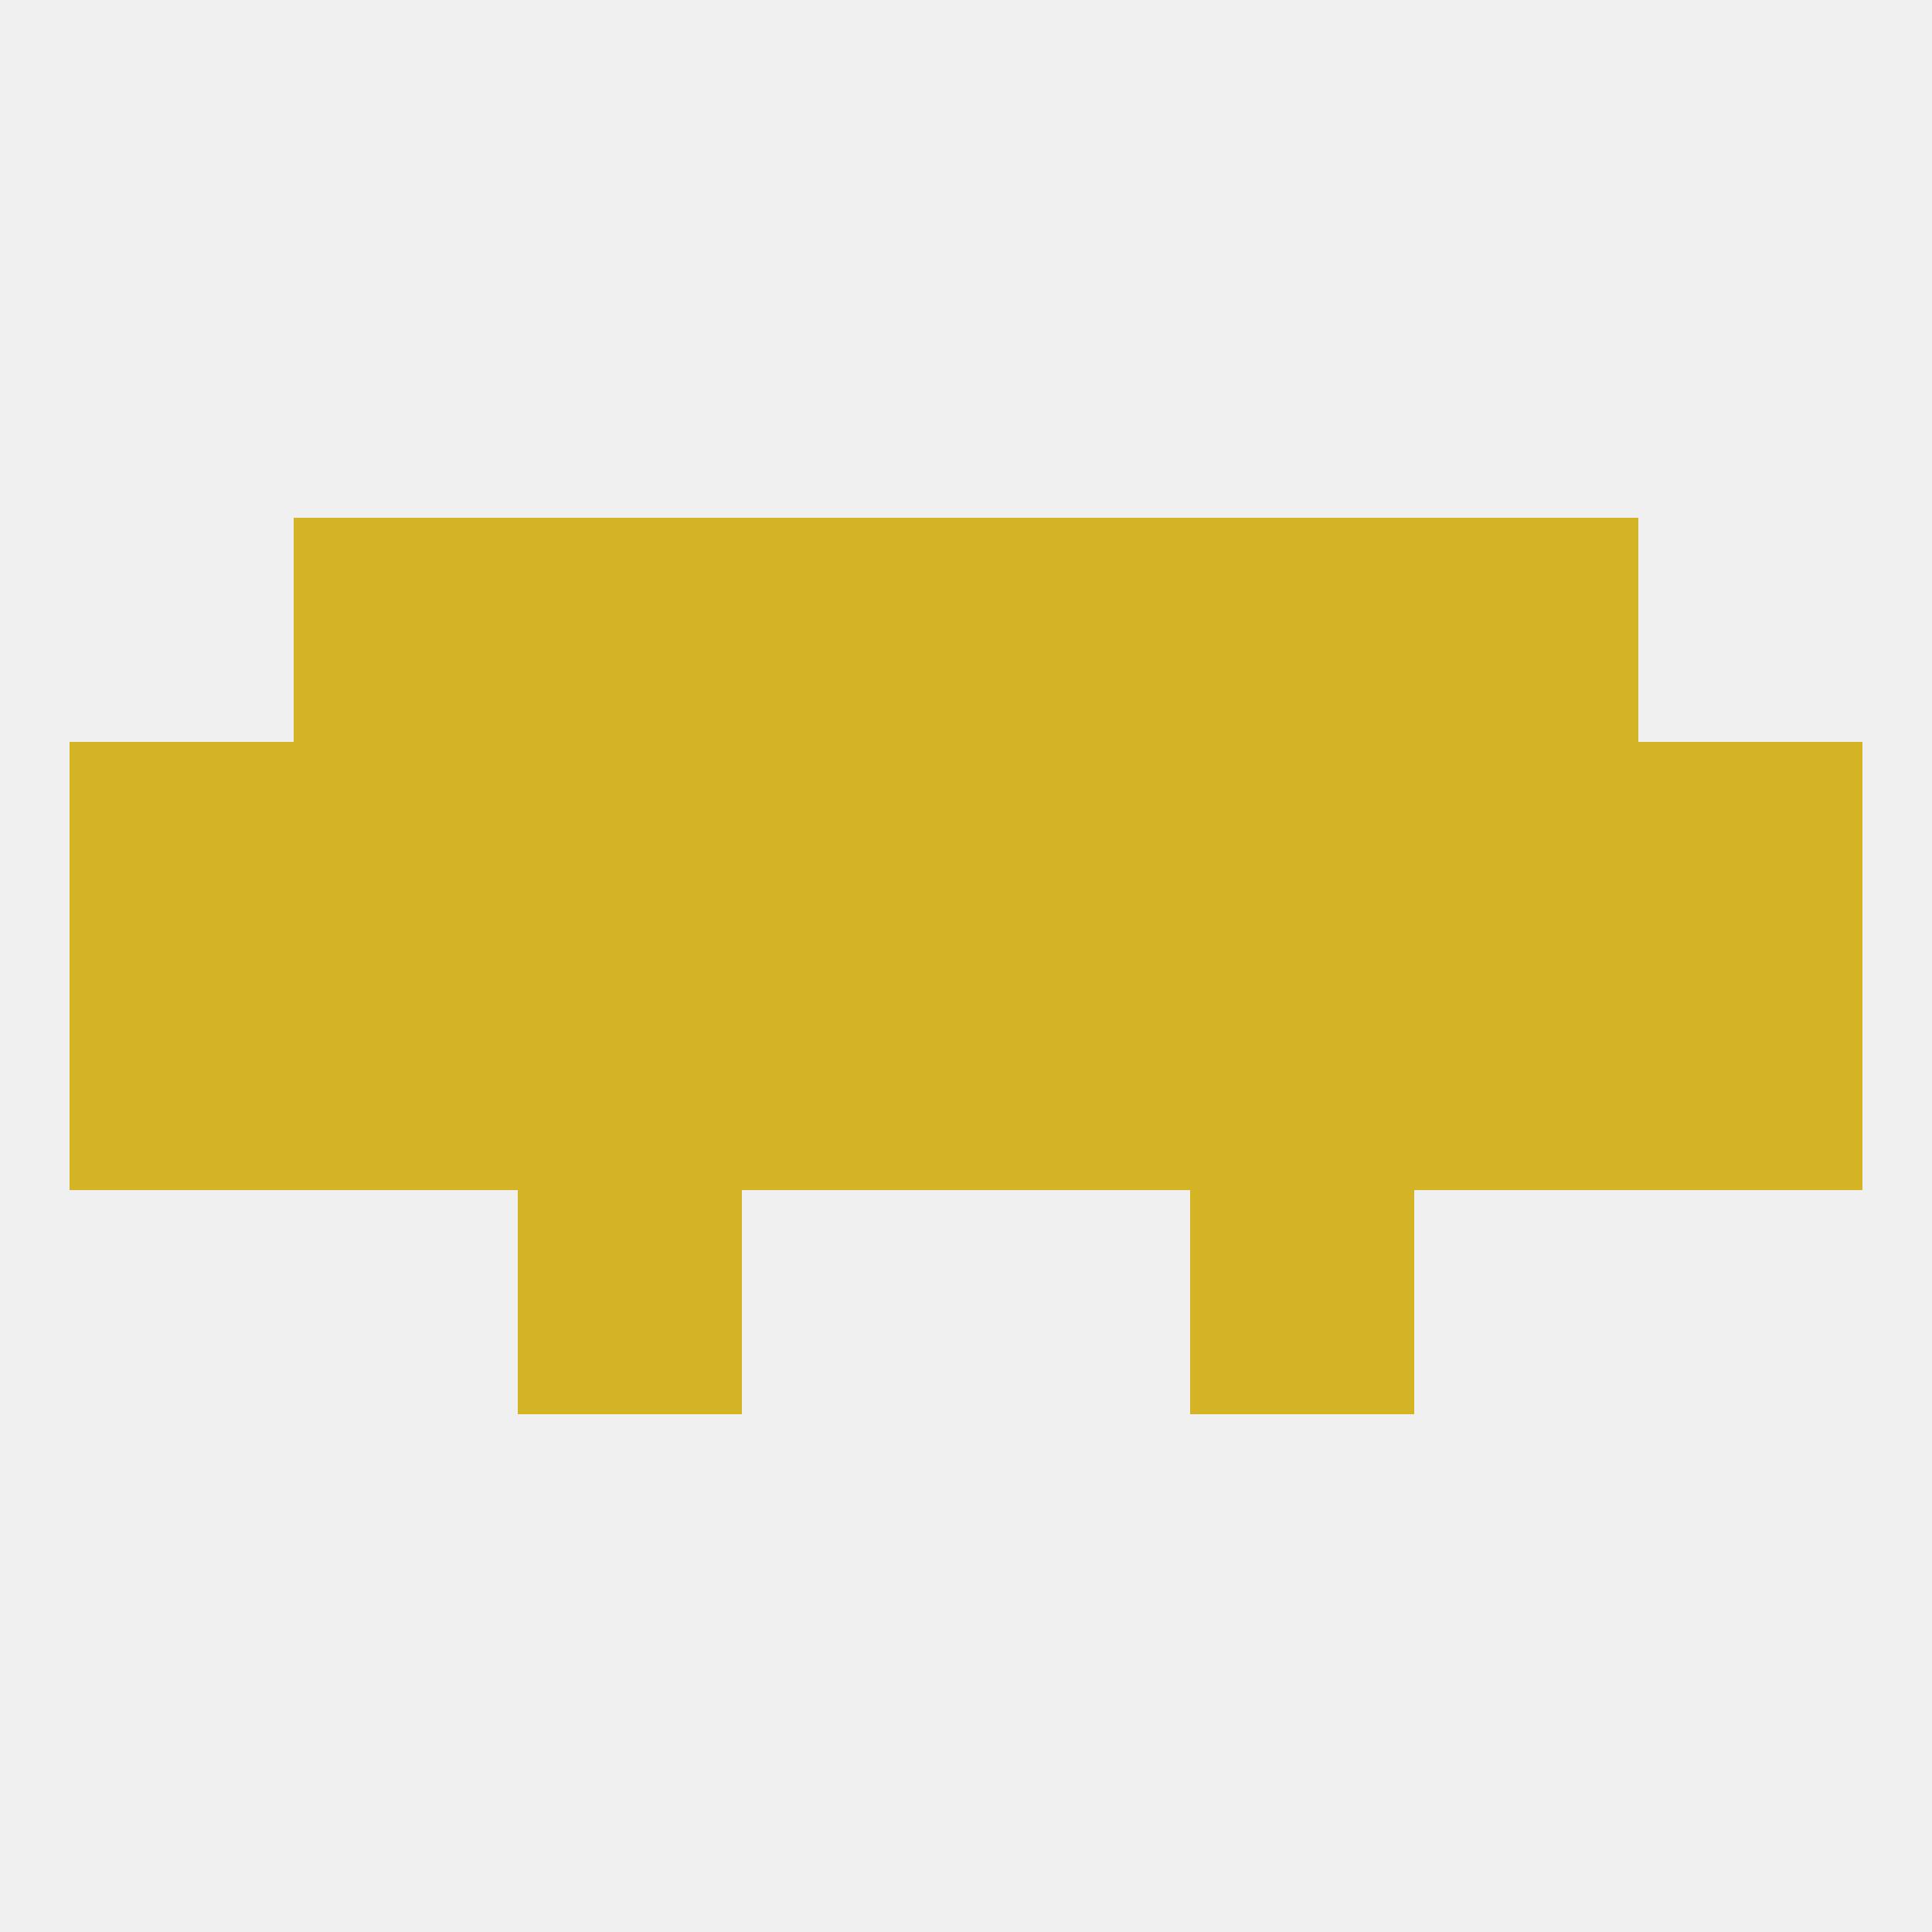
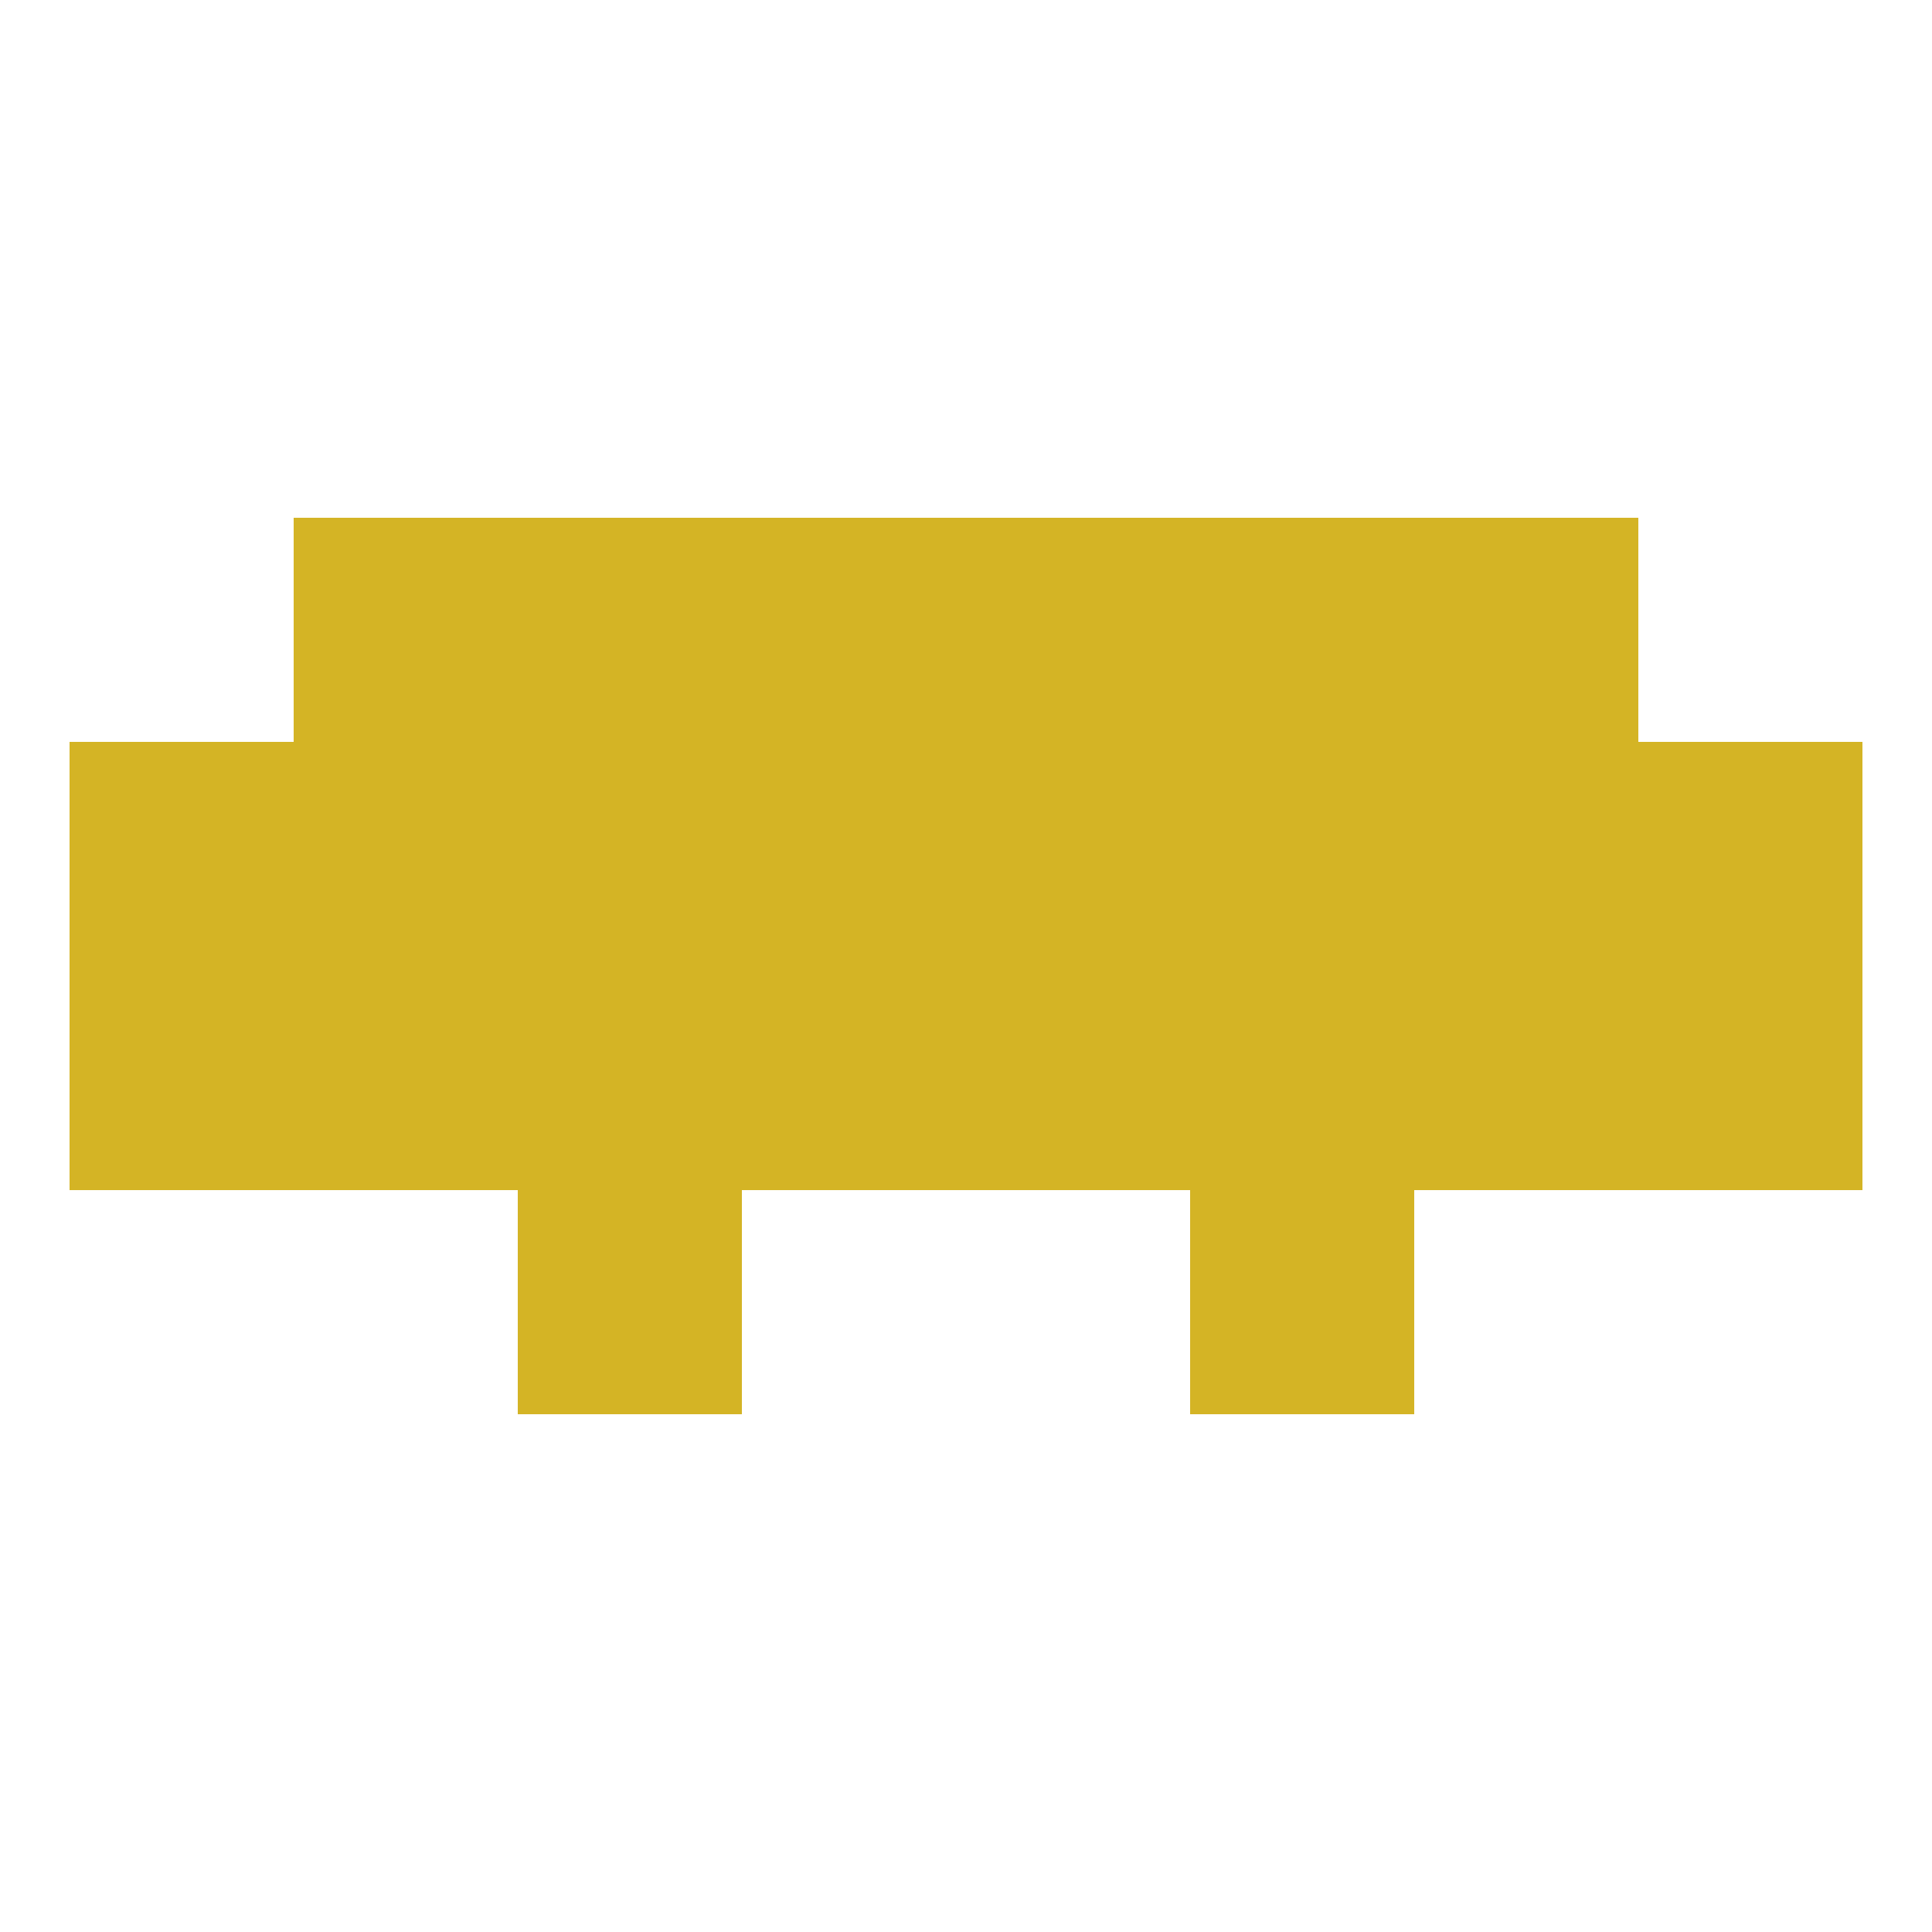
<svg xmlns="http://www.w3.org/2000/svg" version="1.1" baseprofile="full" width="250" height="250" viewBox="0 0 250 250">
-   <rect width="100%" height="100%" fill="rgba(240,240,240,255)" />
  <rect x="9" y="125" width="29" height="29" fill="rgba(212,180,37,255)" />
  <rect x="38" y="125" width="29" height="29" fill="rgba(212,180,37,255)" />
  <rect x="183" y="125" width="29" height="29" fill="rgba(212,180,37,255)" />
  <rect x="67" y="125" width="29" height="29" fill="rgba(212,180,37,255)" />
  <rect x="154" y="125" width="29" height="29" fill="rgba(212,180,37,255)" />
  <rect x="212" y="125" width="29" height="29" fill="rgba(212,180,37,255)" />
  <rect x="96" y="125" width="29" height="29" fill="rgba(212,180,37,255)" />
  <rect x="125" y="125" width="29" height="29" fill="rgba(212,180,37,255)" />
  <rect x="38" y="96" width="29" height="29" fill="rgba(212,180,37,255)" />
  <rect x="183" y="96" width="29" height="29" fill="rgba(212,180,37,255)" />
  <rect x="9" y="96" width="29" height="29" fill="rgba(212,180,37,255)" />
  <rect x="212" y="96" width="29" height="29" fill="rgba(212,180,37,255)" />
  <rect x="96" y="96" width="29" height="29" fill="rgba(212,180,37,255)" />
  <rect x="125" y="96" width="29" height="29" fill="rgba(212,180,37,255)" />
  <rect x="67" y="96" width="29" height="29" fill="rgba(212,180,37,255)" />
  <rect x="154" y="96" width="29" height="29" fill="rgba(212,180,37,255)" />
  <rect x="67" y="154" width="29" height="29" fill="rgba(212,180,37,255)" />
  <rect x="154" y="154" width="29" height="29" fill="rgba(212,180,37,255)" />
  <rect x="125" y="67" width="29" height="29" fill="rgba(212,180,37,255)" />
  <rect x="67" y="67" width="29" height="29" fill="rgba(212,180,37,255)" />
  <rect x="154" y="67" width="29" height="29" fill="rgba(212,180,37,255)" />
  <rect x="38" y="67" width="29" height="29" fill="rgba(212,180,37,255)" />
  <rect x="183" y="67" width="29" height="29" fill="rgba(212,180,37,255)" />
  <rect x="96" y="67" width="29" height="29" fill="rgba(212,180,37,255)" />
</svg>